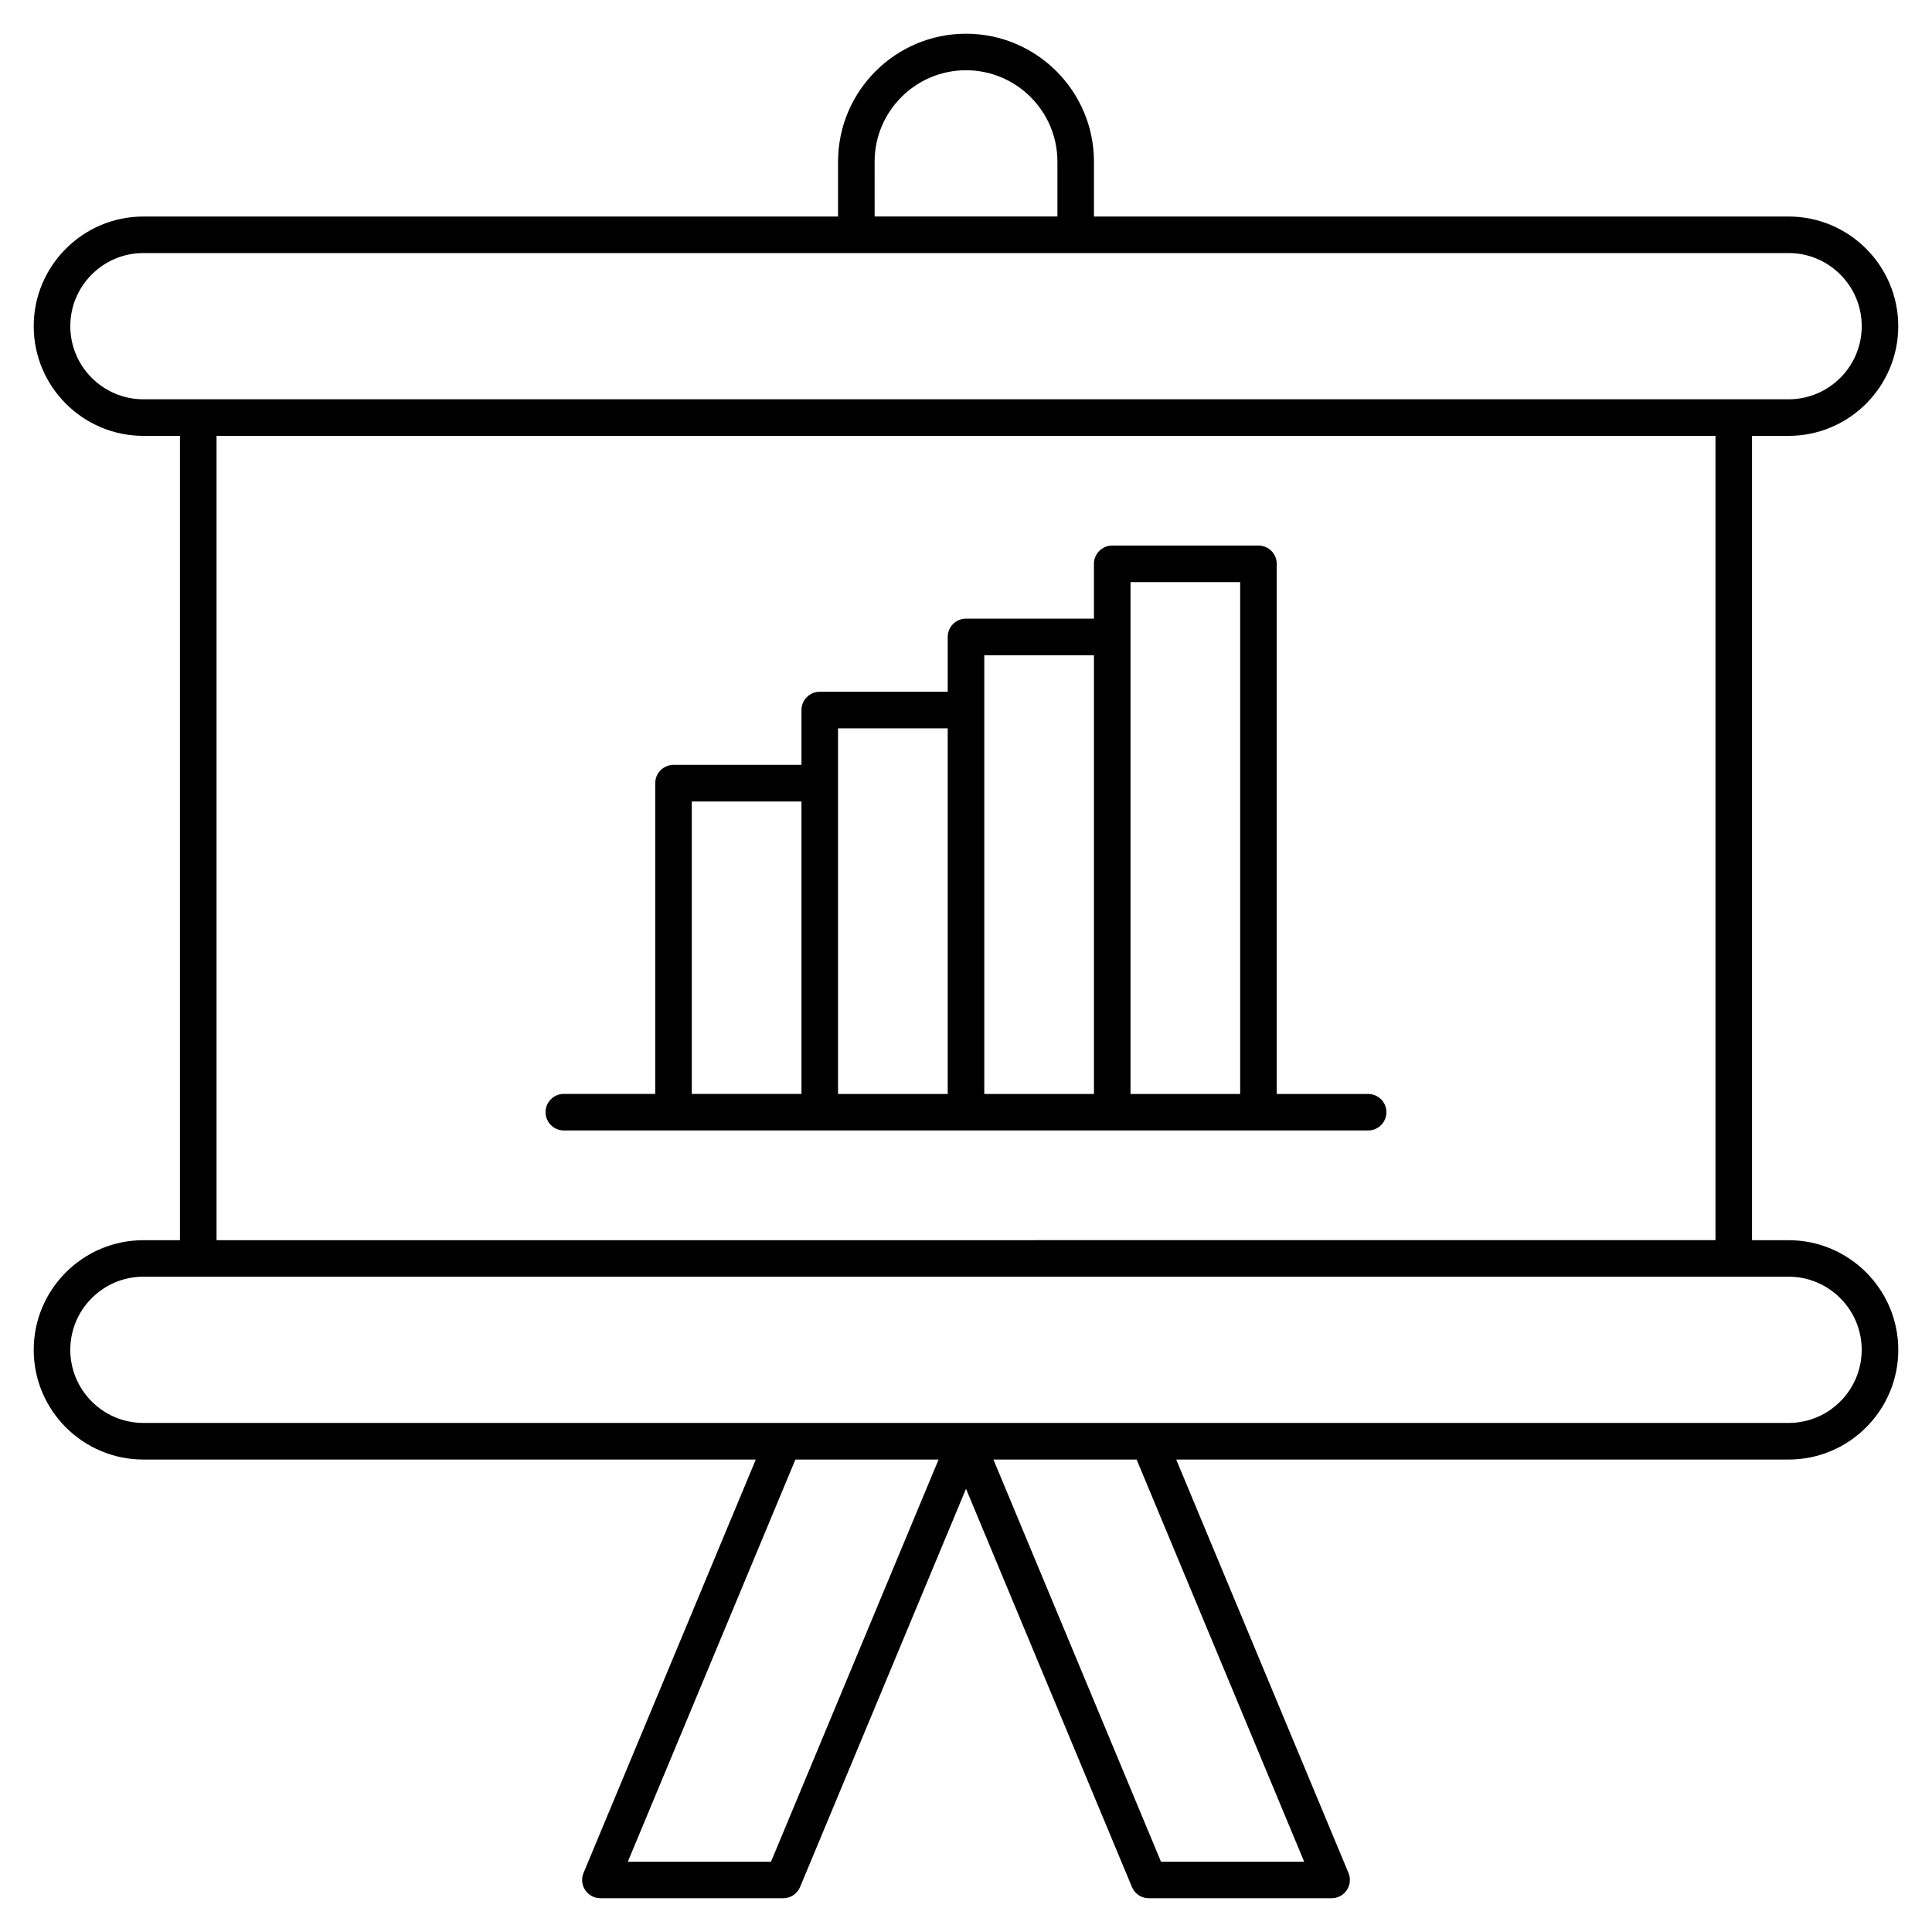
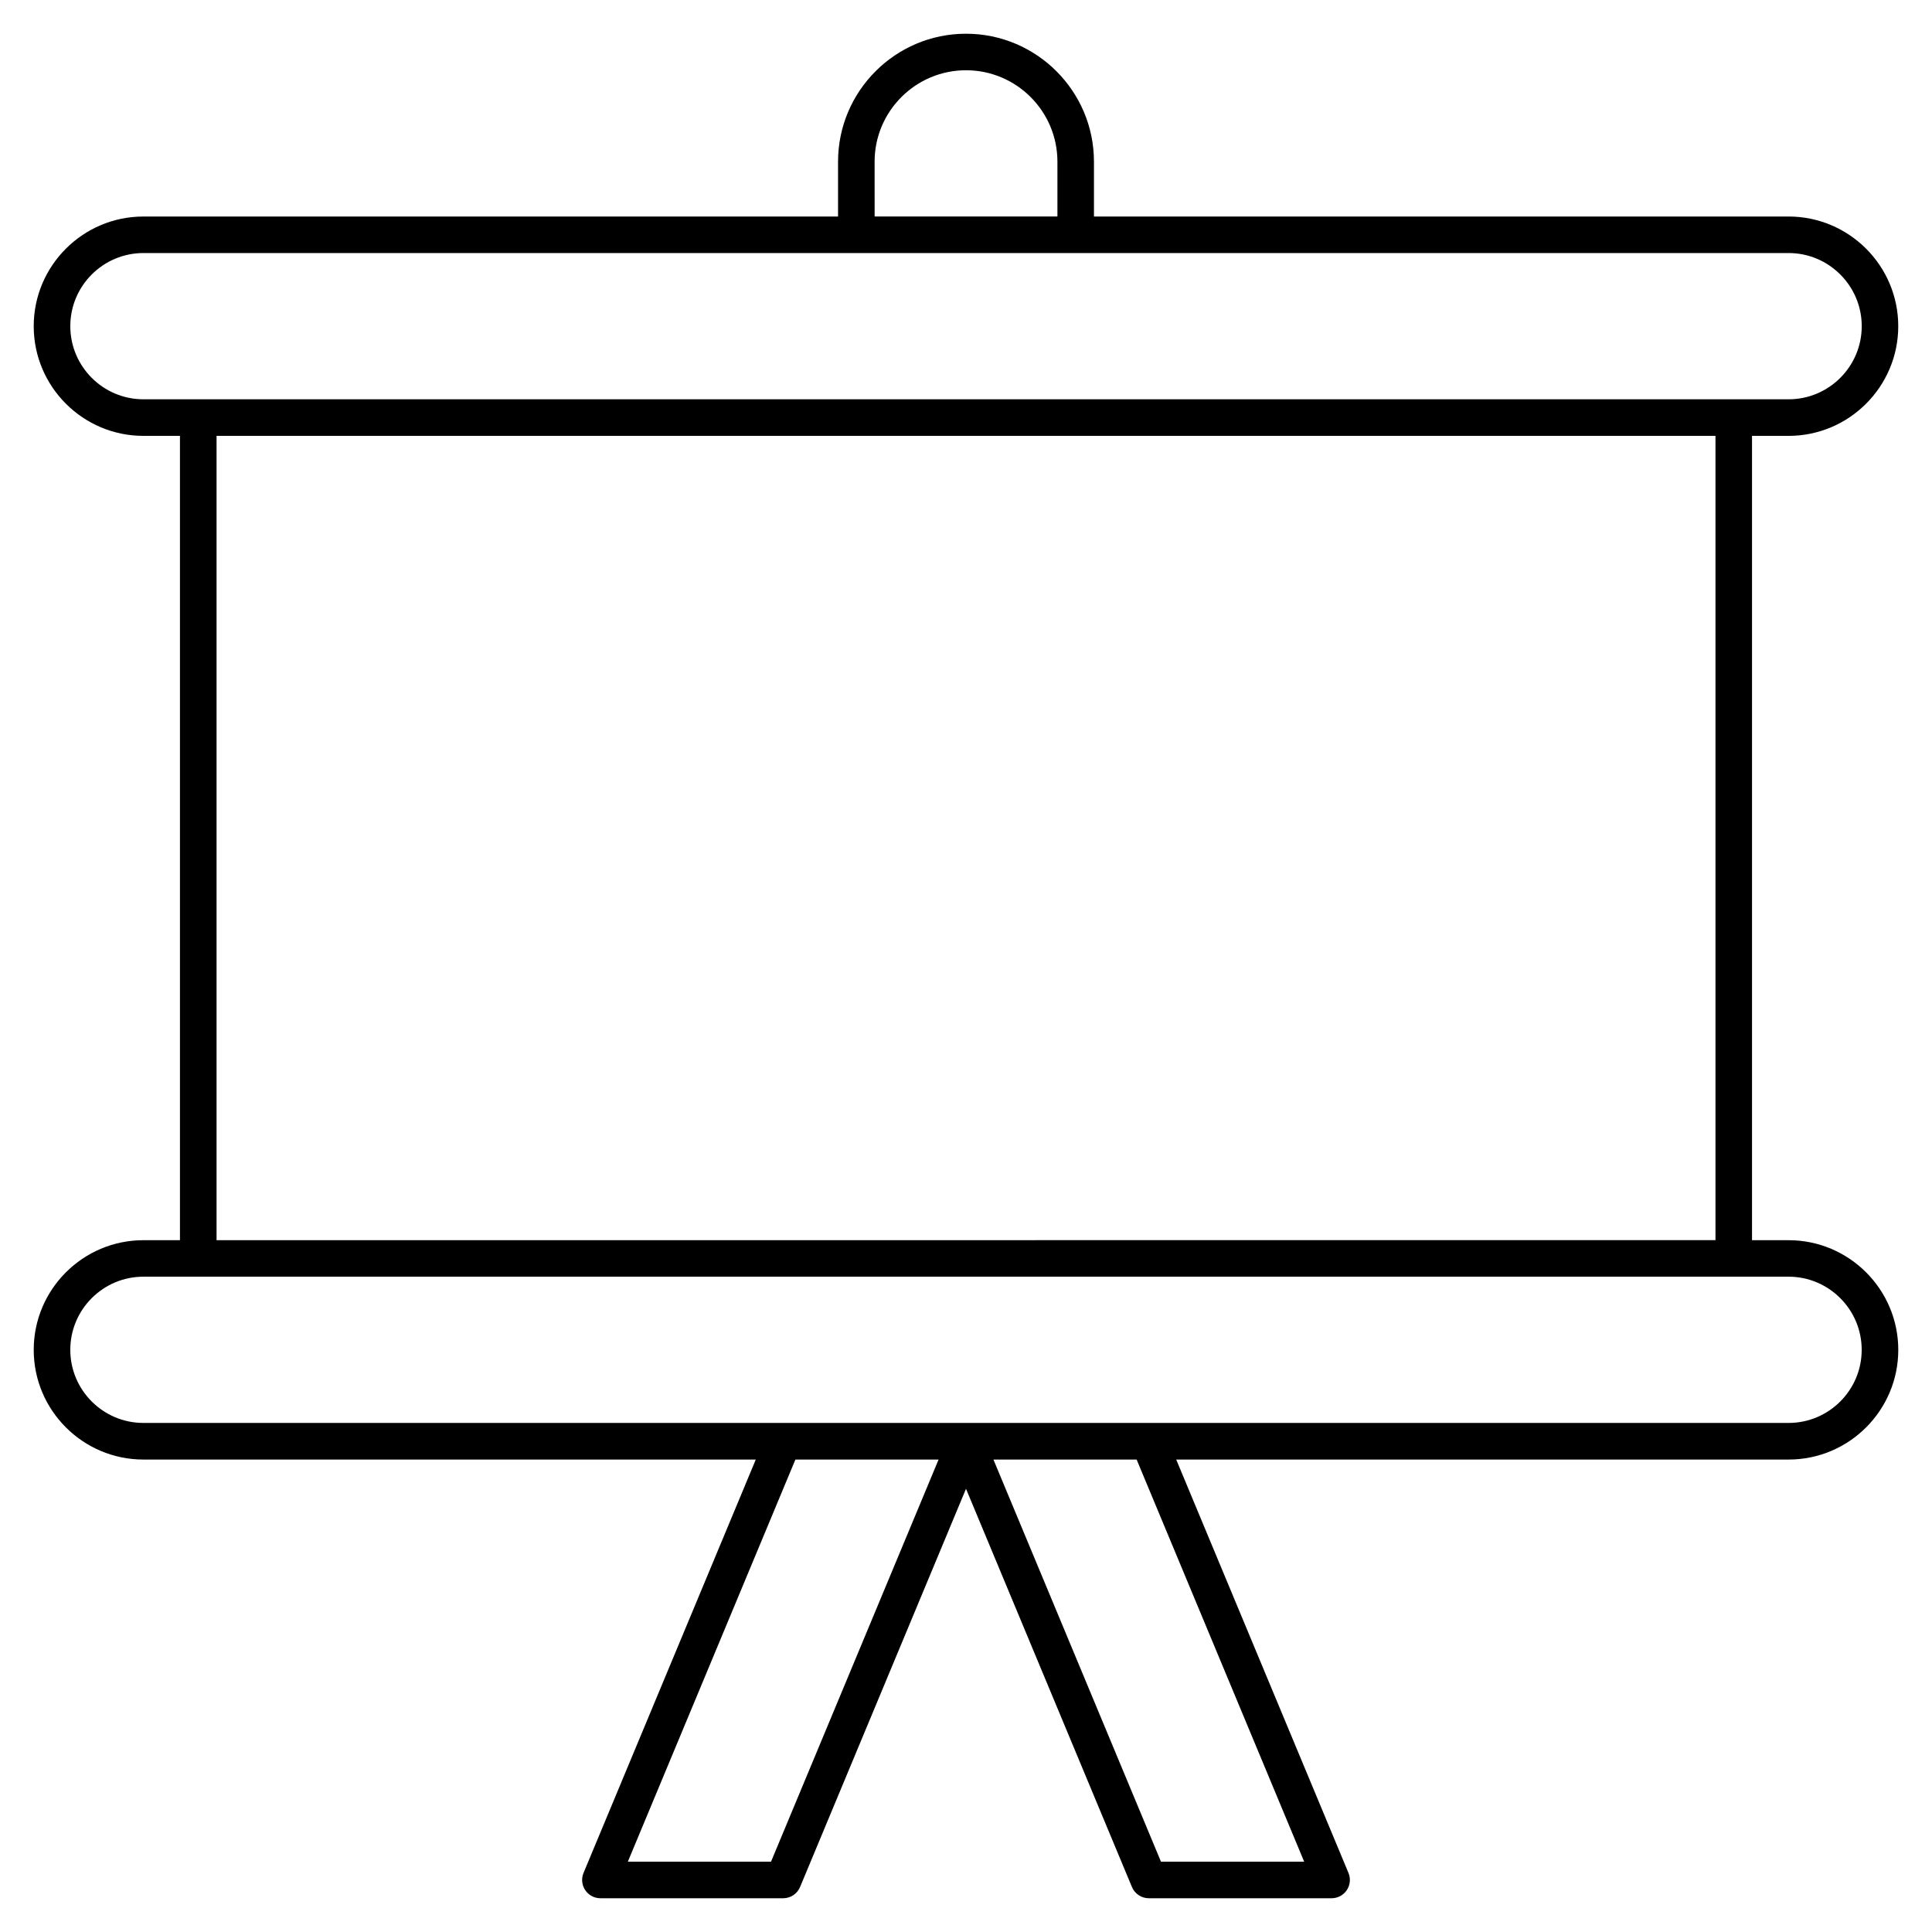
<svg xmlns="http://www.w3.org/2000/svg" fill="#000000" width="800px" height="800px" version="1.1" viewBox="144 144 512 512">
  <g>
    <path d="m617.99 472.66h-9.688v-213.15h9.688c16.027 0 29.066-13.039 29.066-29.066 0-16.027-13.039-29.066-29.066-29.066l-184.08 0.004v-14.535c0-18.699-15.211-33.91-33.91-33.91s-33.91 15.211-33.91 33.91v14.531l-184.09 0.004c-16.027 0-29.066 13.039-29.066 29.062 0 16.027 13.039 29.066 29.066 29.066h9.688v213.15l-9.688 0.004c-16.027 0-29.066 13.039-29.066 29.066 0 16.027 13.039 29.066 29.066 29.066h162.29l-45.648 109.55c-0.621 1.496-0.457 3.203 0.441 4.551 0.898 1.348 2.41 2.156 4.031 2.156h48.441c1.957 0 3.719-1.176 4.473-2.981l43.973-105.53 43.973 105.53c0.75 1.805 2.516 2.981 4.473 2.981h48.441c1.621 0 3.133-0.809 4.031-2.156 0.898-1.348 1.062-3.055 0.441-4.551l-45.652-109.55h162.29c16.027 0 29.066-13.039 29.066-29.066 0-16.027-13.039-29.066-29.066-29.066zm-242.21-285.82c0-13.355 10.867-24.223 24.223-24.223s24.223 10.867 24.223 24.223v14.531h-48.441zm-213.15 43.598c0-10.684 8.691-19.379 19.379-19.379h435.99c10.684 0 19.379 8.691 19.379 19.379 0 10.684-8.691 19.379-19.379 19.379h-435.99c-10.684 0-19.379-8.691-19.379-19.379zm38.758 29.066h397.23v213.15l-397.23 0.004zm146.94 377.86h-37.945l44.406-106.57h37.945zm141.29 0h-37.949l-44.402-106.57h37.949zm128.38-116.27h-435.99c-10.684 0-19.379-8.691-19.379-19.379 0-10.684 8.691-19.379 19.379-19.379h435.98c10.684 0 19.379 8.691 19.379 19.379 0.004 10.688-8.691 19.379-19.375 19.379z" />
-     <path d="m506.57 433.91h-24.223v-140.49c0-2.676-2.168-4.844-4.844-4.844h-38.754c-2.676 0-4.844 2.168-4.844 4.844v14.531h-33.91c-2.676 0-4.844 2.168-4.844 4.844v14.531h-33.91c-2.676 0-4.844 2.168-4.844 4.844v14.531h-33.91c-2.676 0-4.844 2.168-4.844 4.844v82.352h-24.223c-2.676 0-4.844 2.168-4.844 4.844 0 2.676 2.168 4.844 4.844 4.844h213.15c2.676 0 4.844-2.168 4.844-4.844 0-2.664-2.168-4.832-4.844-4.832zm-179.24-77.512h29.066v77.508h-29.066zm38.758-4.844v-14.531h29.066v96.887h-29.066zm38.754-19.375v-14.531h29.066v116.27h-29.066zm38.754 101.73v-135.64h29.066v135.64z" />
  </g>
</svg>